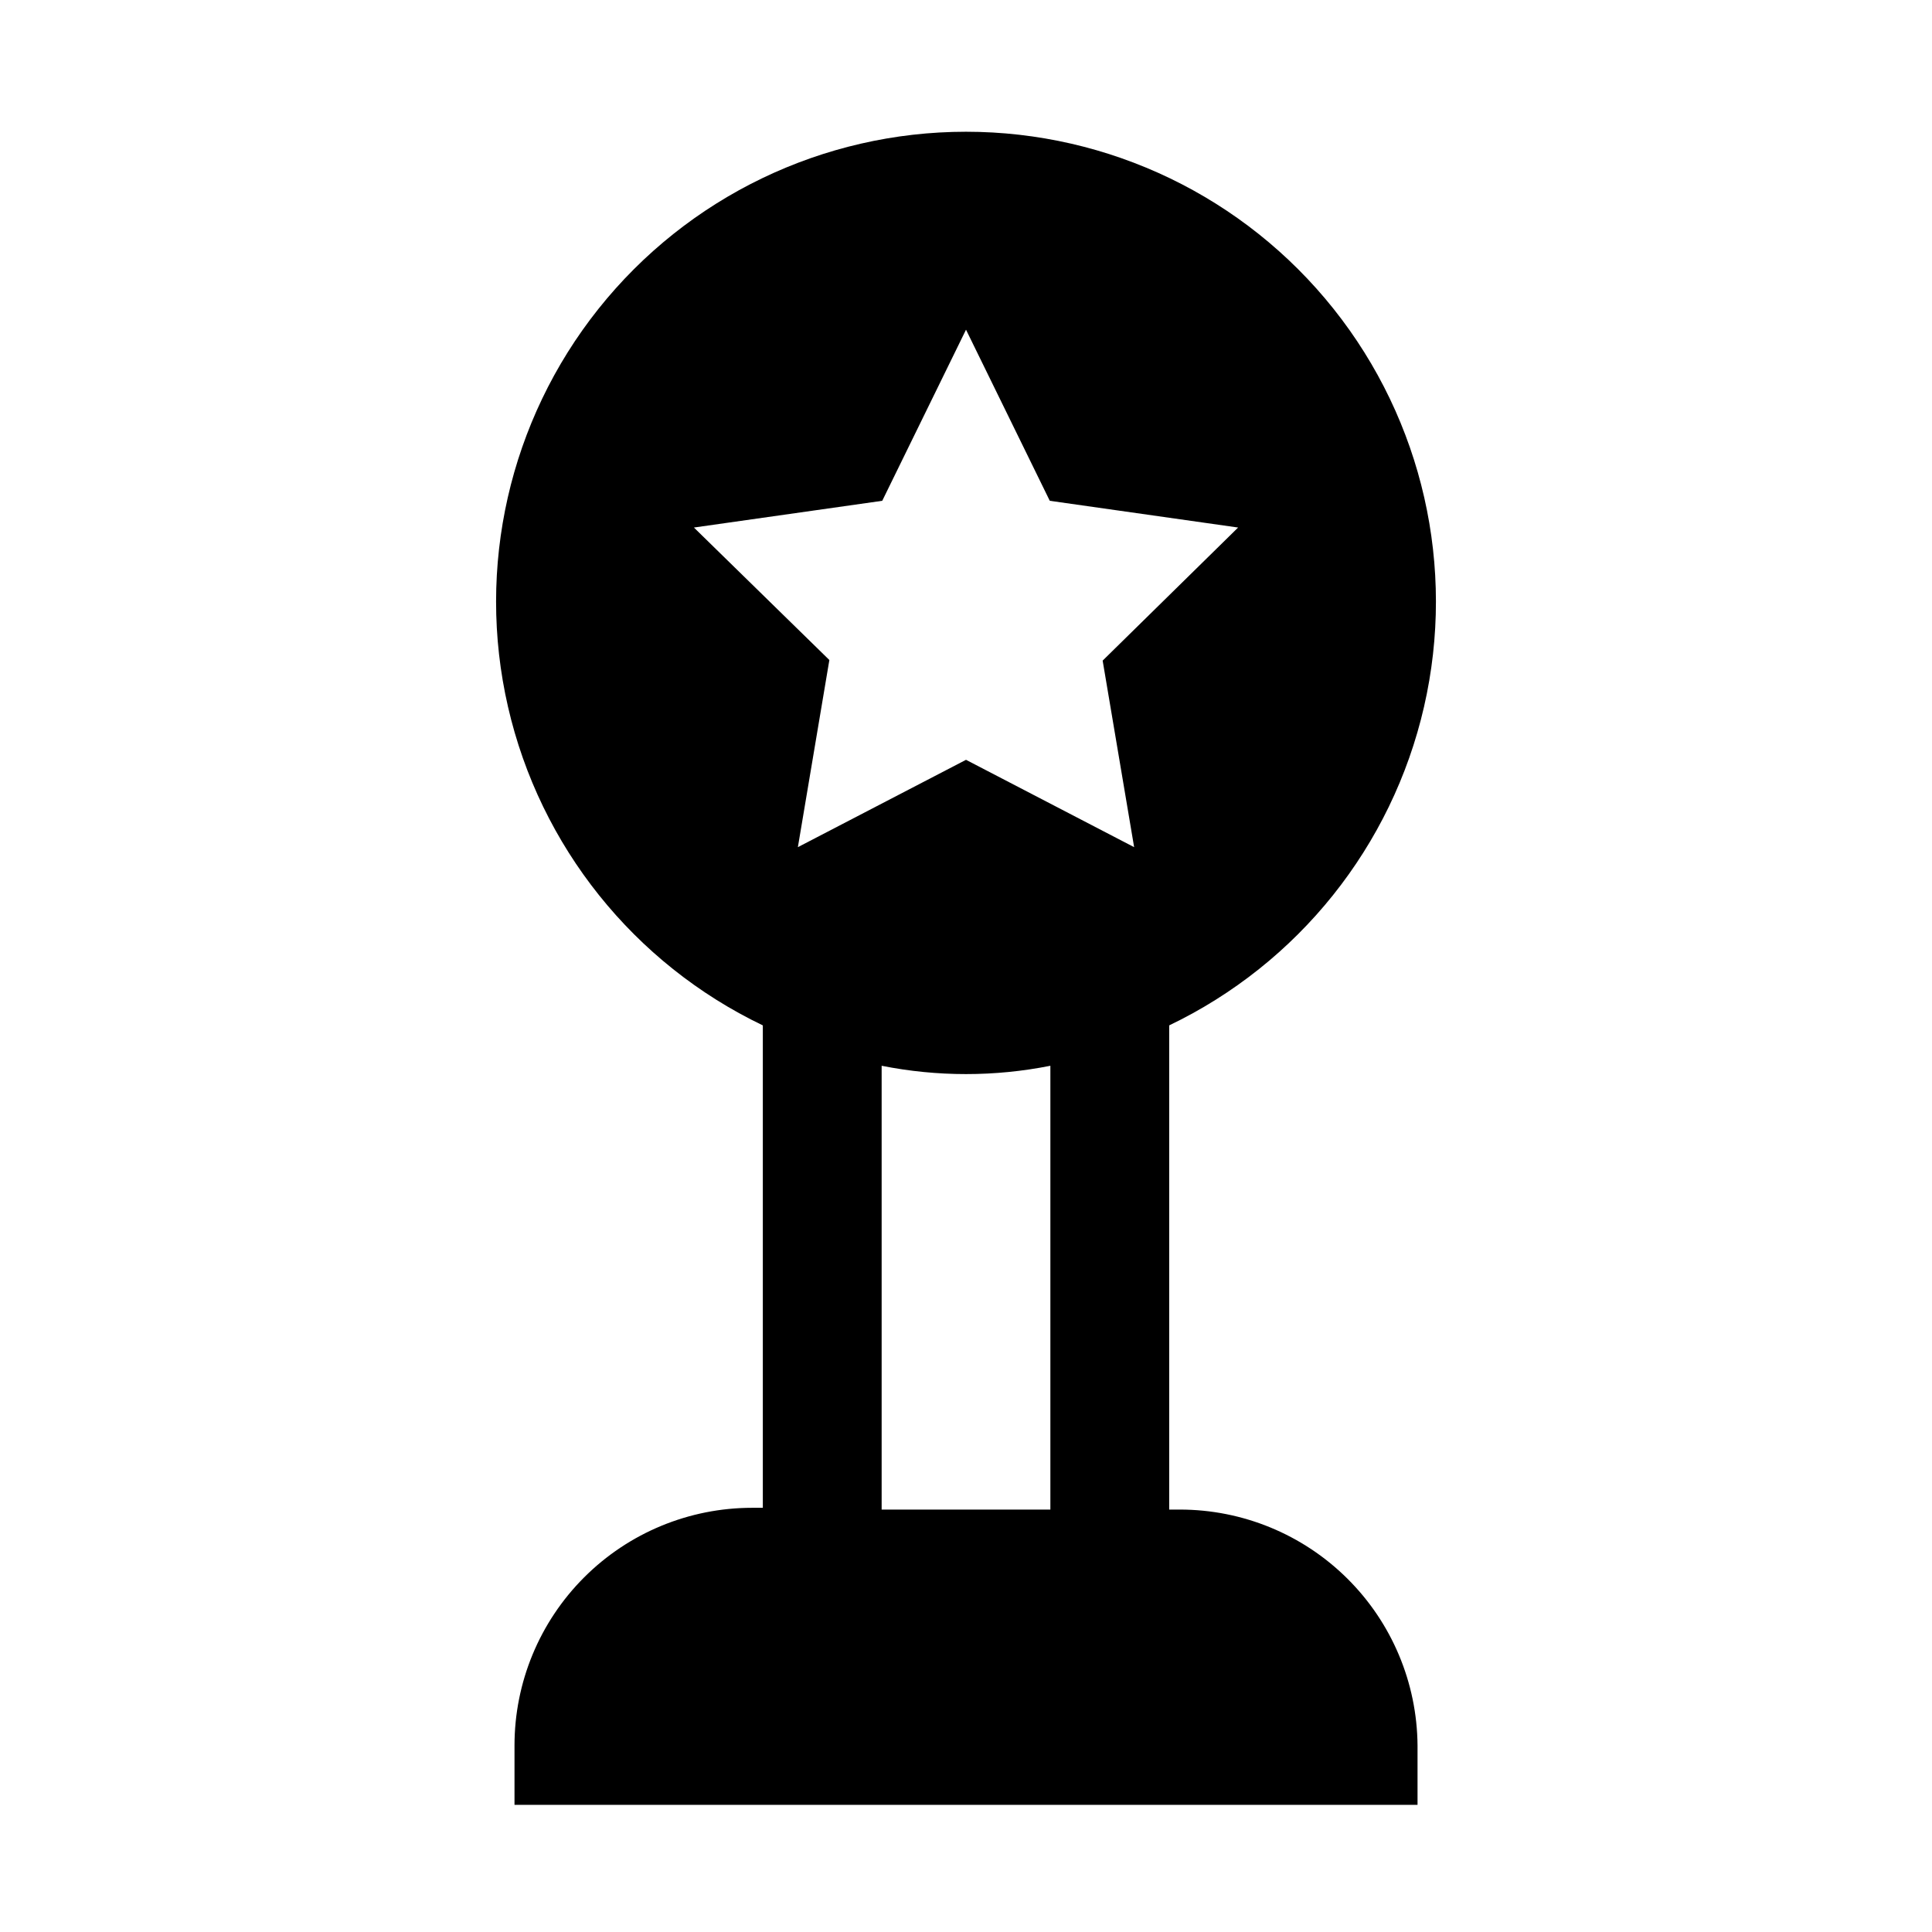
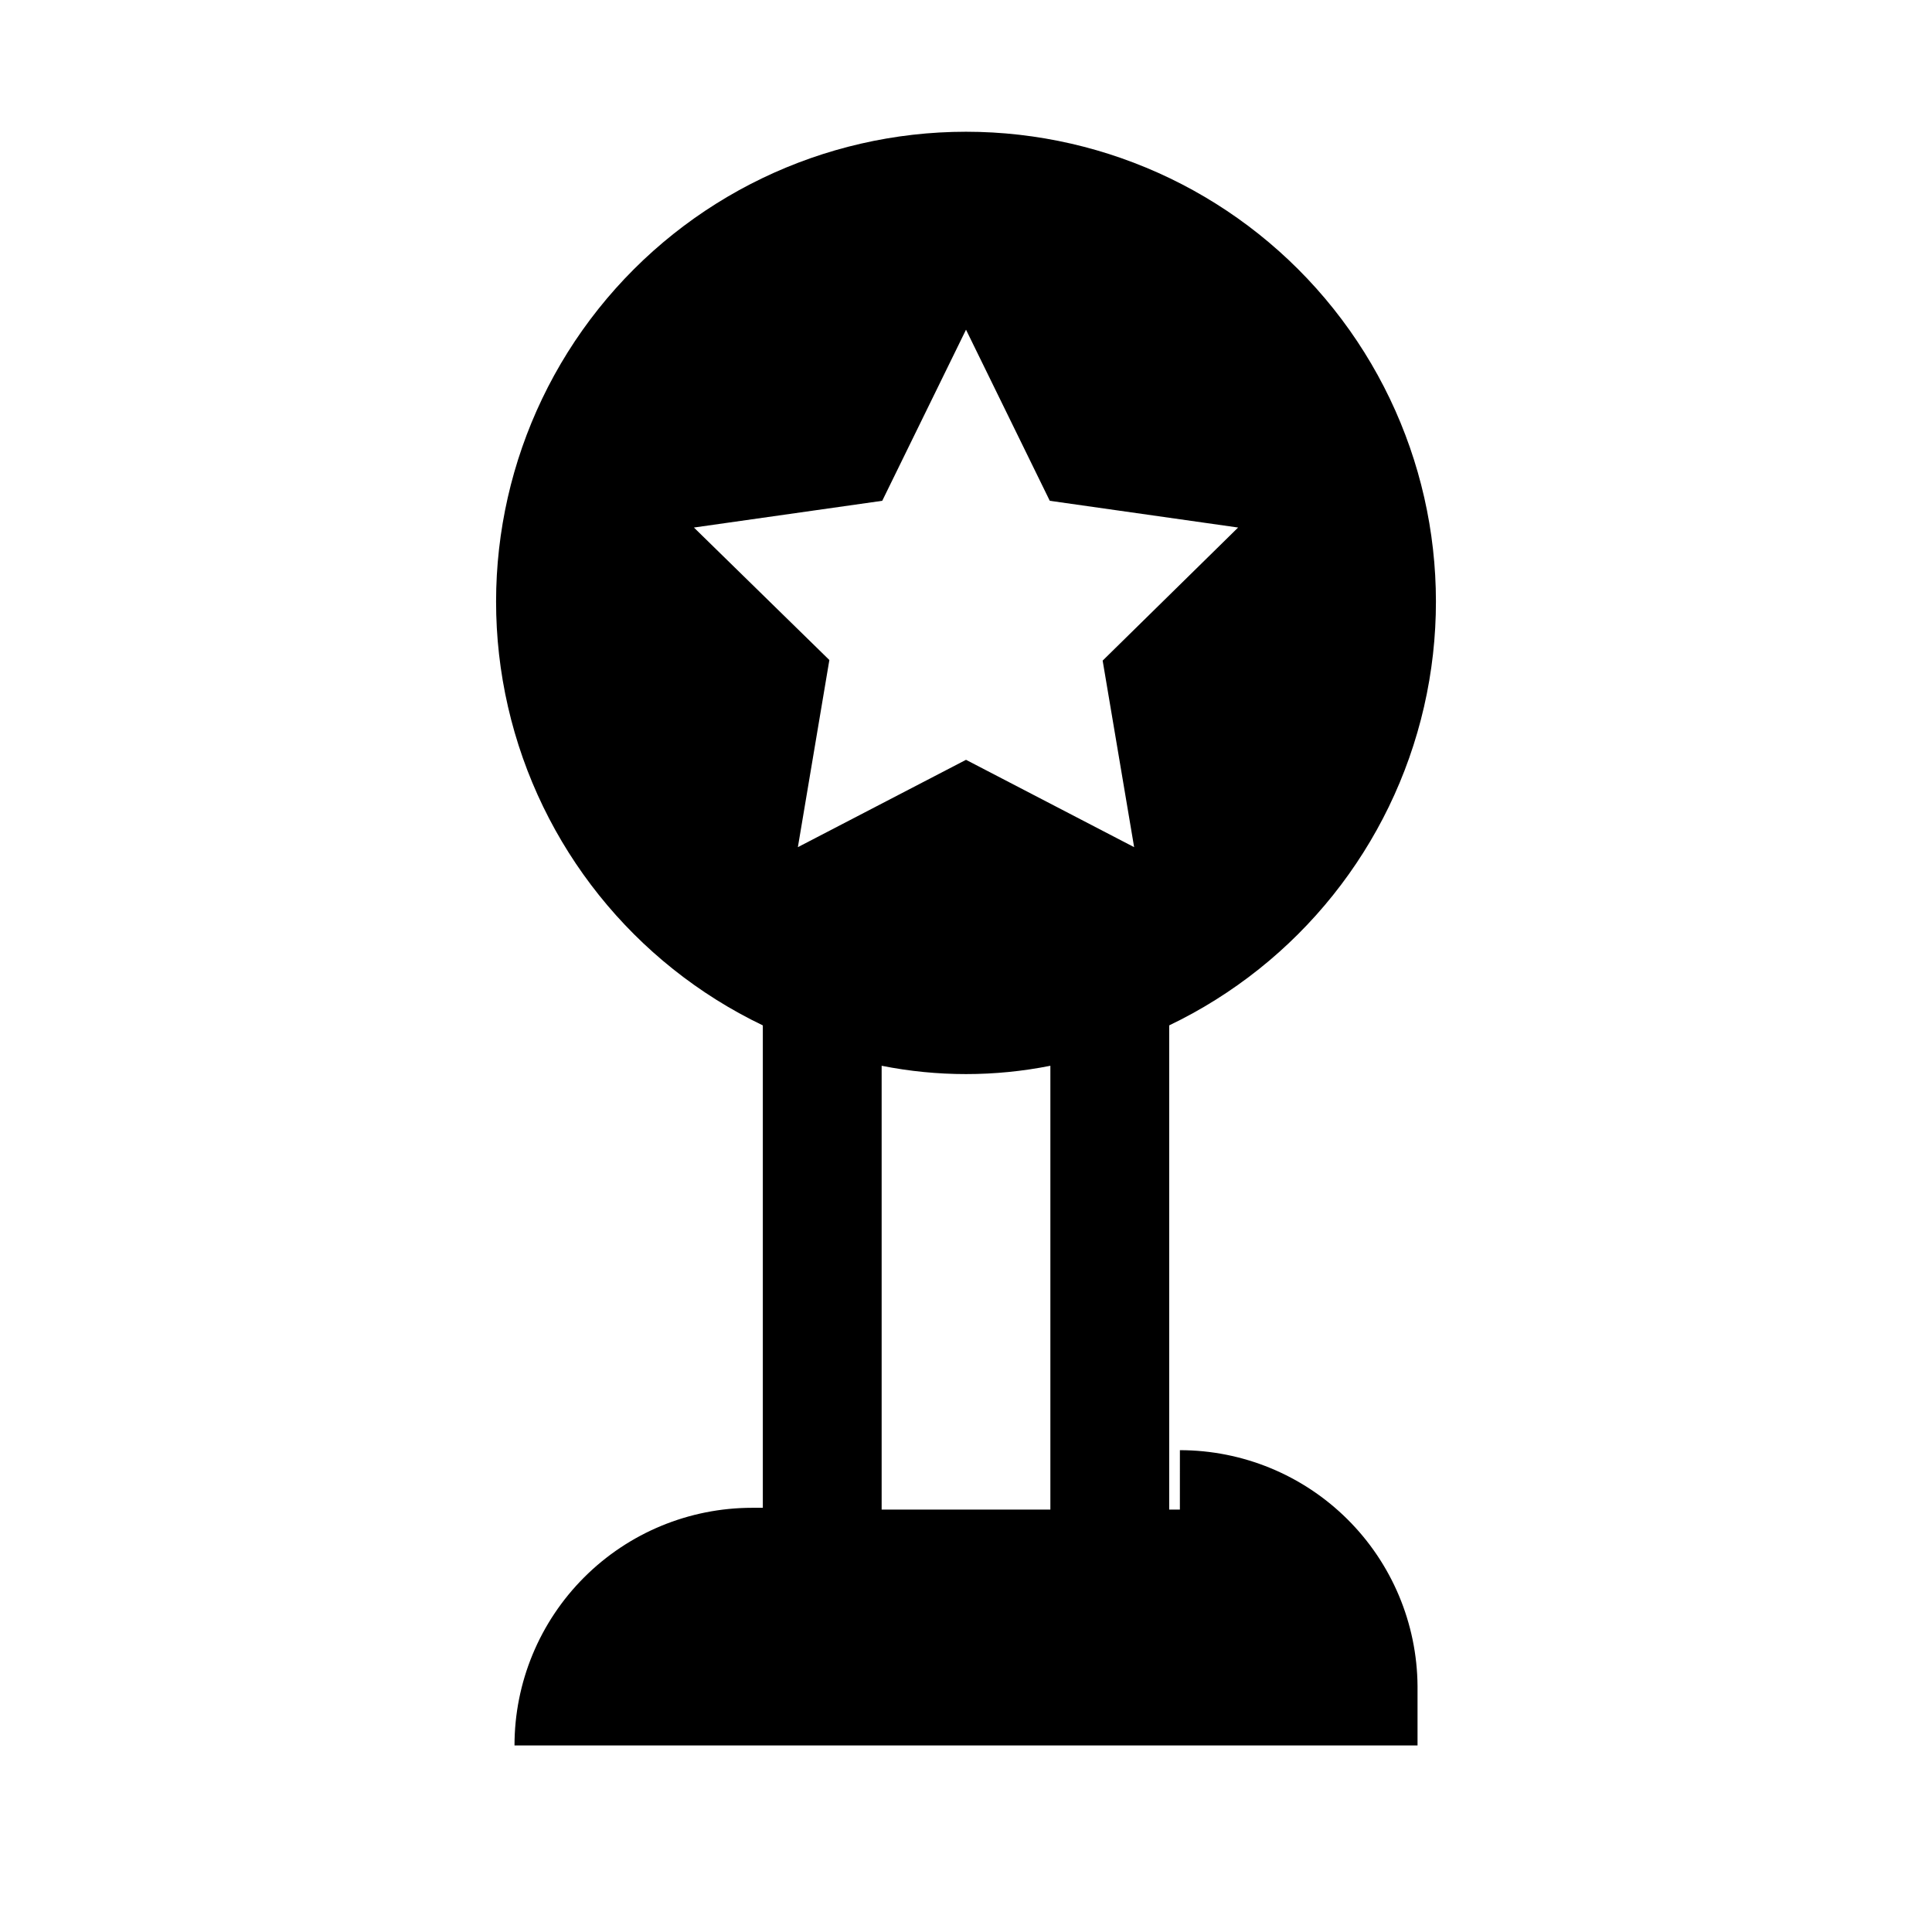
<svg xmlns="http://www.w3.org/2000/svg" fill="#000000" width="800px" height="800px" version="1.1" viewBox="144 144 512 512">
-   <path d="m456.68 544.05h-2.832v-128.31c34.195-16.398 59.055-47.48 67.535-84.445 8.48-36.965-0.344-75.777-23.973-105.44-23.625-29.66-59.484-46.941-97.406-46.941-37.926 0-73.781 17.281-97.41 46.941-23.629 29.664-32.453 68.477-23.973 105.44 8.48 36.965 33.34 68.047 67.535 84.445v127.84l-2.832 0.004c-16.703 0-32.723 6.633-44.531 18.445-11.809 11.809-18.445 27.828-18.445 44.527v15.742l223.57 0.004h15.742v-15.746c-0.125-16.617-6.812-32.516-18.609-44.223-11.797-11.711-27.746-18.281-44.367-18.281zm-34.32 0h-44.715v-117.61c14.762 2.938 29.953 2.938 44.715 0zm-22.355-198.69-44.559 23.145 8.344-49.594-35.895-35.109 49.91-7.086 22.199-45.344 22.199 45.344 49.91 7.086-35.898 35.266 8.344 49.438z" />
+   <path d="m456.68 544.05h-2.832v-128.31c34.195-16.398 59.055-47.48 67.535-84.445 8.48-36.965-0.344-75.777-23.973-105.44-23.625-29.66-59.484-46.941-97.406-46.941-37.926 0-73.781 17.281-97.41 46.941-23.629 29.664-32.453 68.477-23.973 105.44 8.48 36.965 33.34 68.047 67.535 84.445v127.84l-2.832 0.004c-16.703 0-32.723 6.633-44.531 18.445-11.809 11.809-18.445 27.828-18.445 44.527l223.57 0.004h15.742v-15.746c-0.125-16.617-6.812-32.516-18.609-44.223-11.797-11.711-27.746-18.281-44.367-18.281zm-34.32 0h-44.715v-117.61c14.762 2.938 29.953 2.938 44.715 0zm-22.355-198.69-44.559 23.145 8.344-49.594-35.895-35.109 49.91-7.086 22.199-45.344 22.199 45.344 49.91 7.086-35.898 35.266 8.344 49.438z" />
</svg>